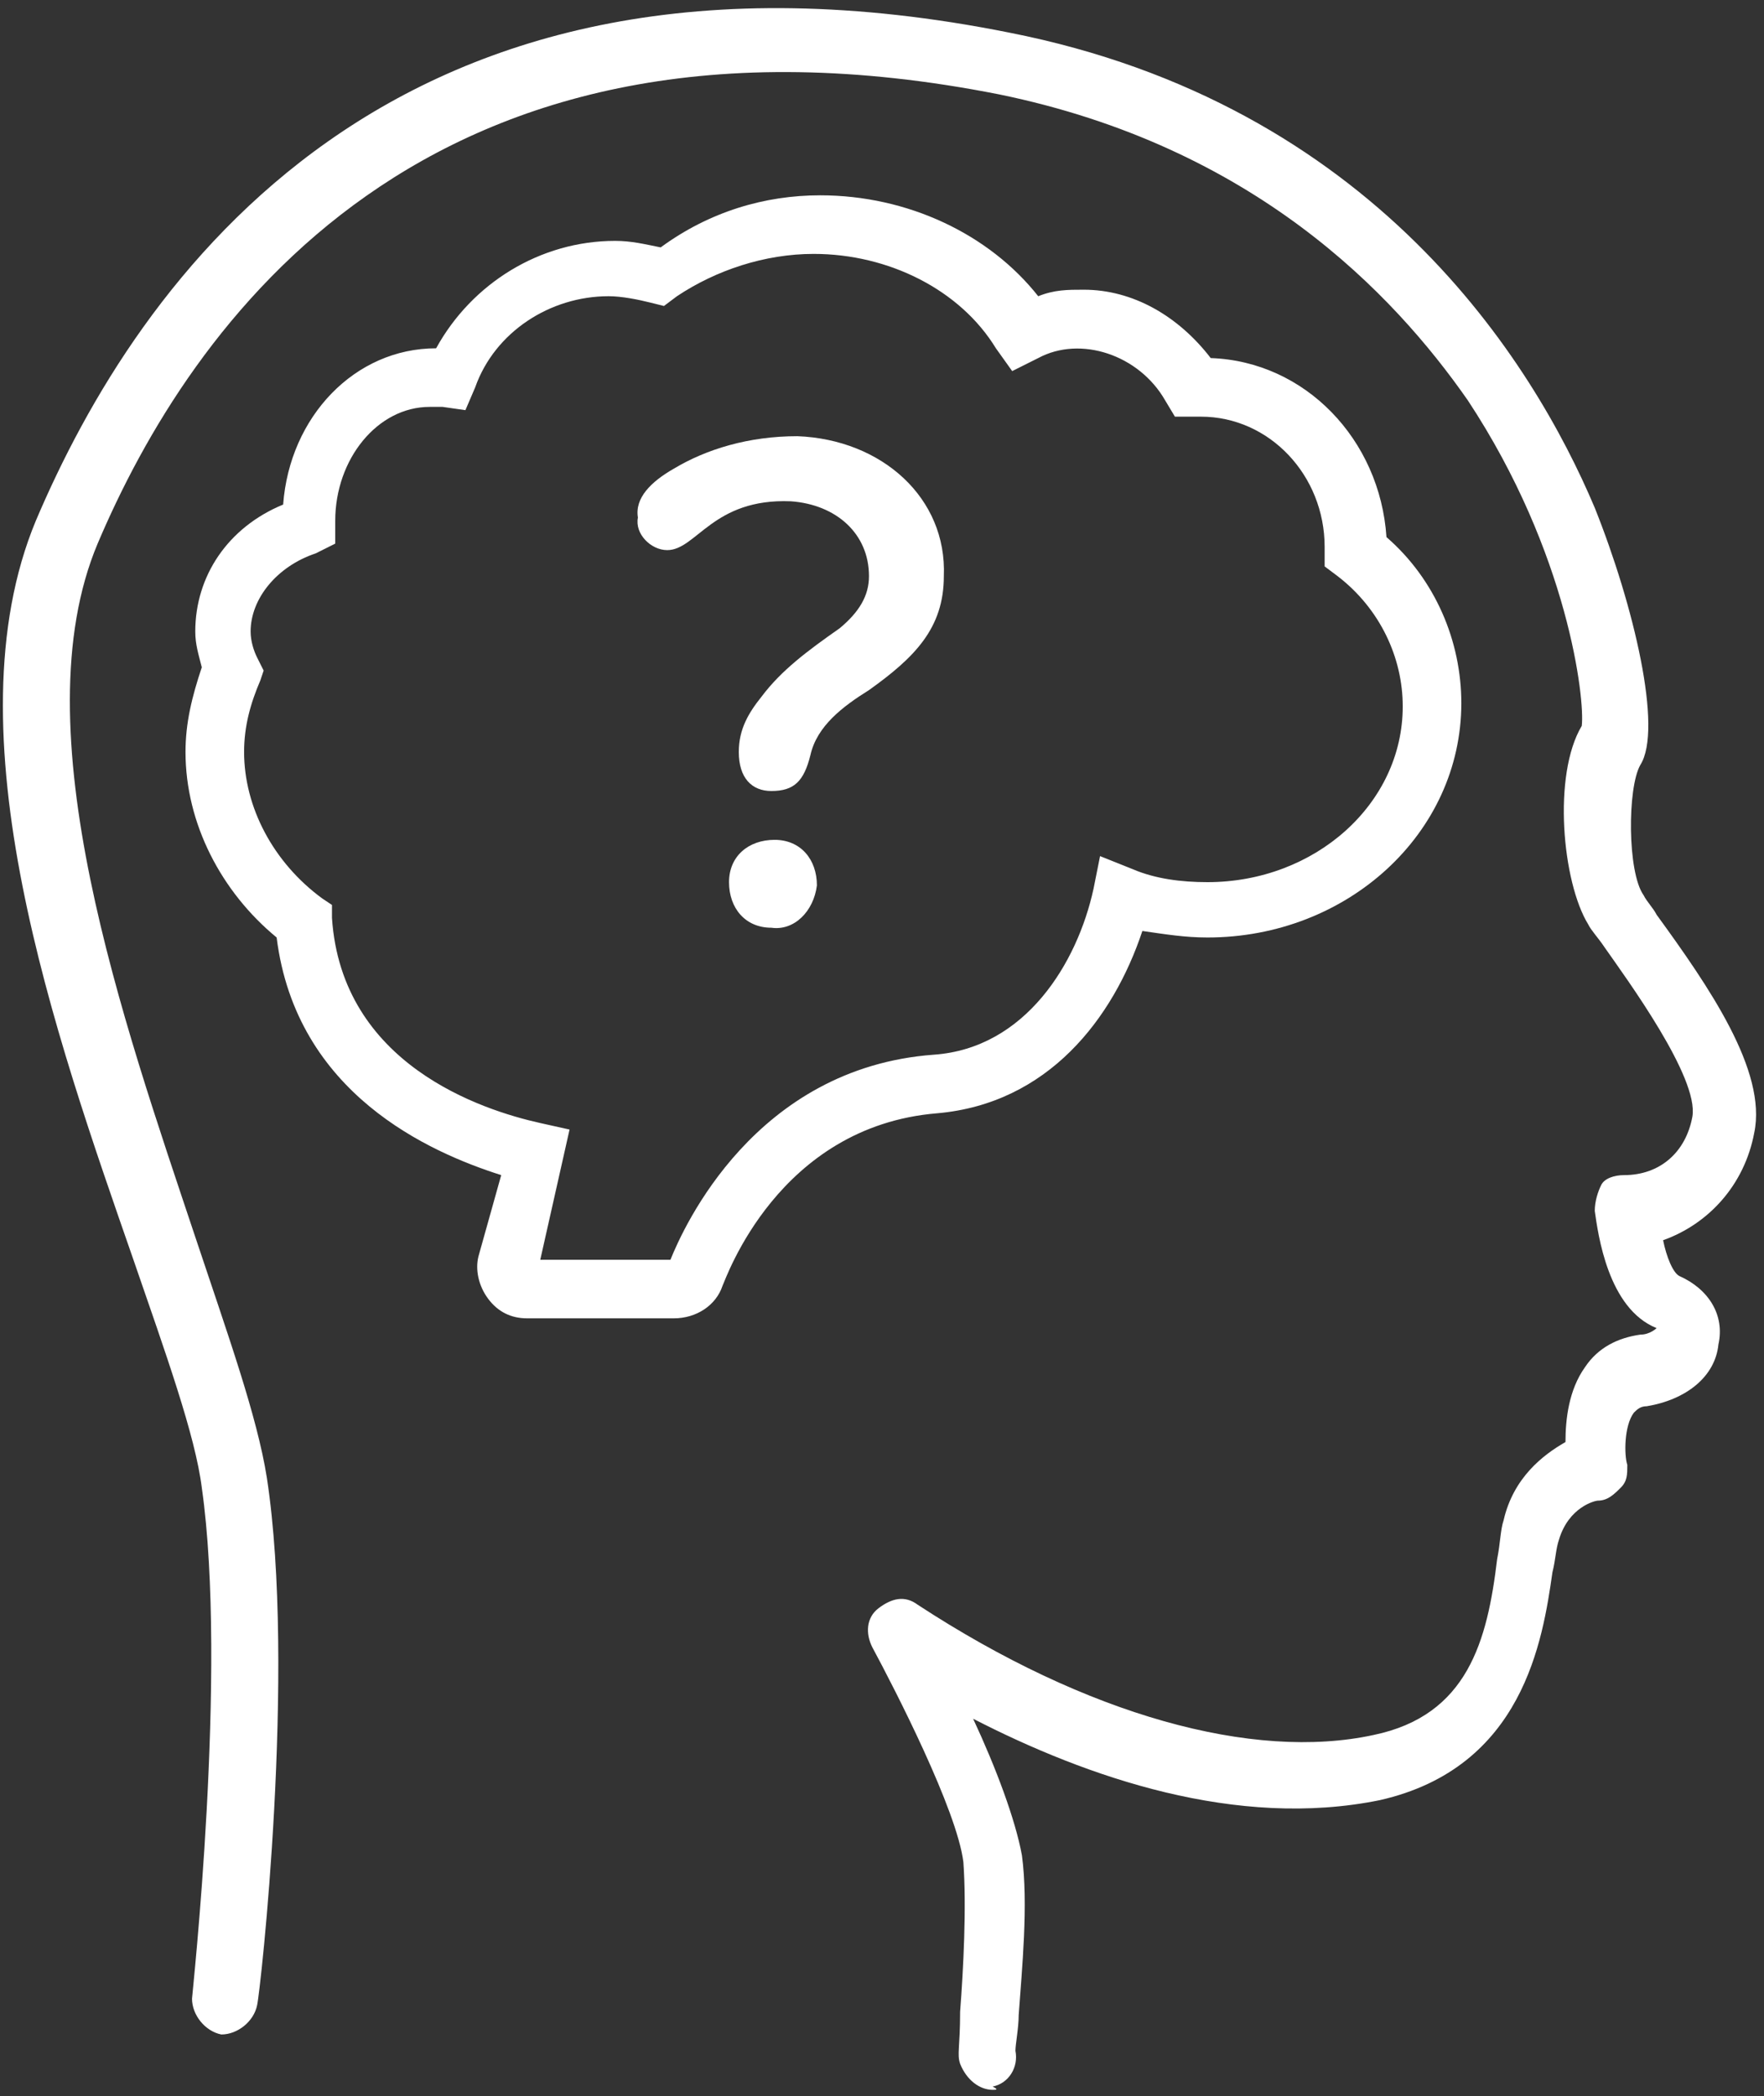
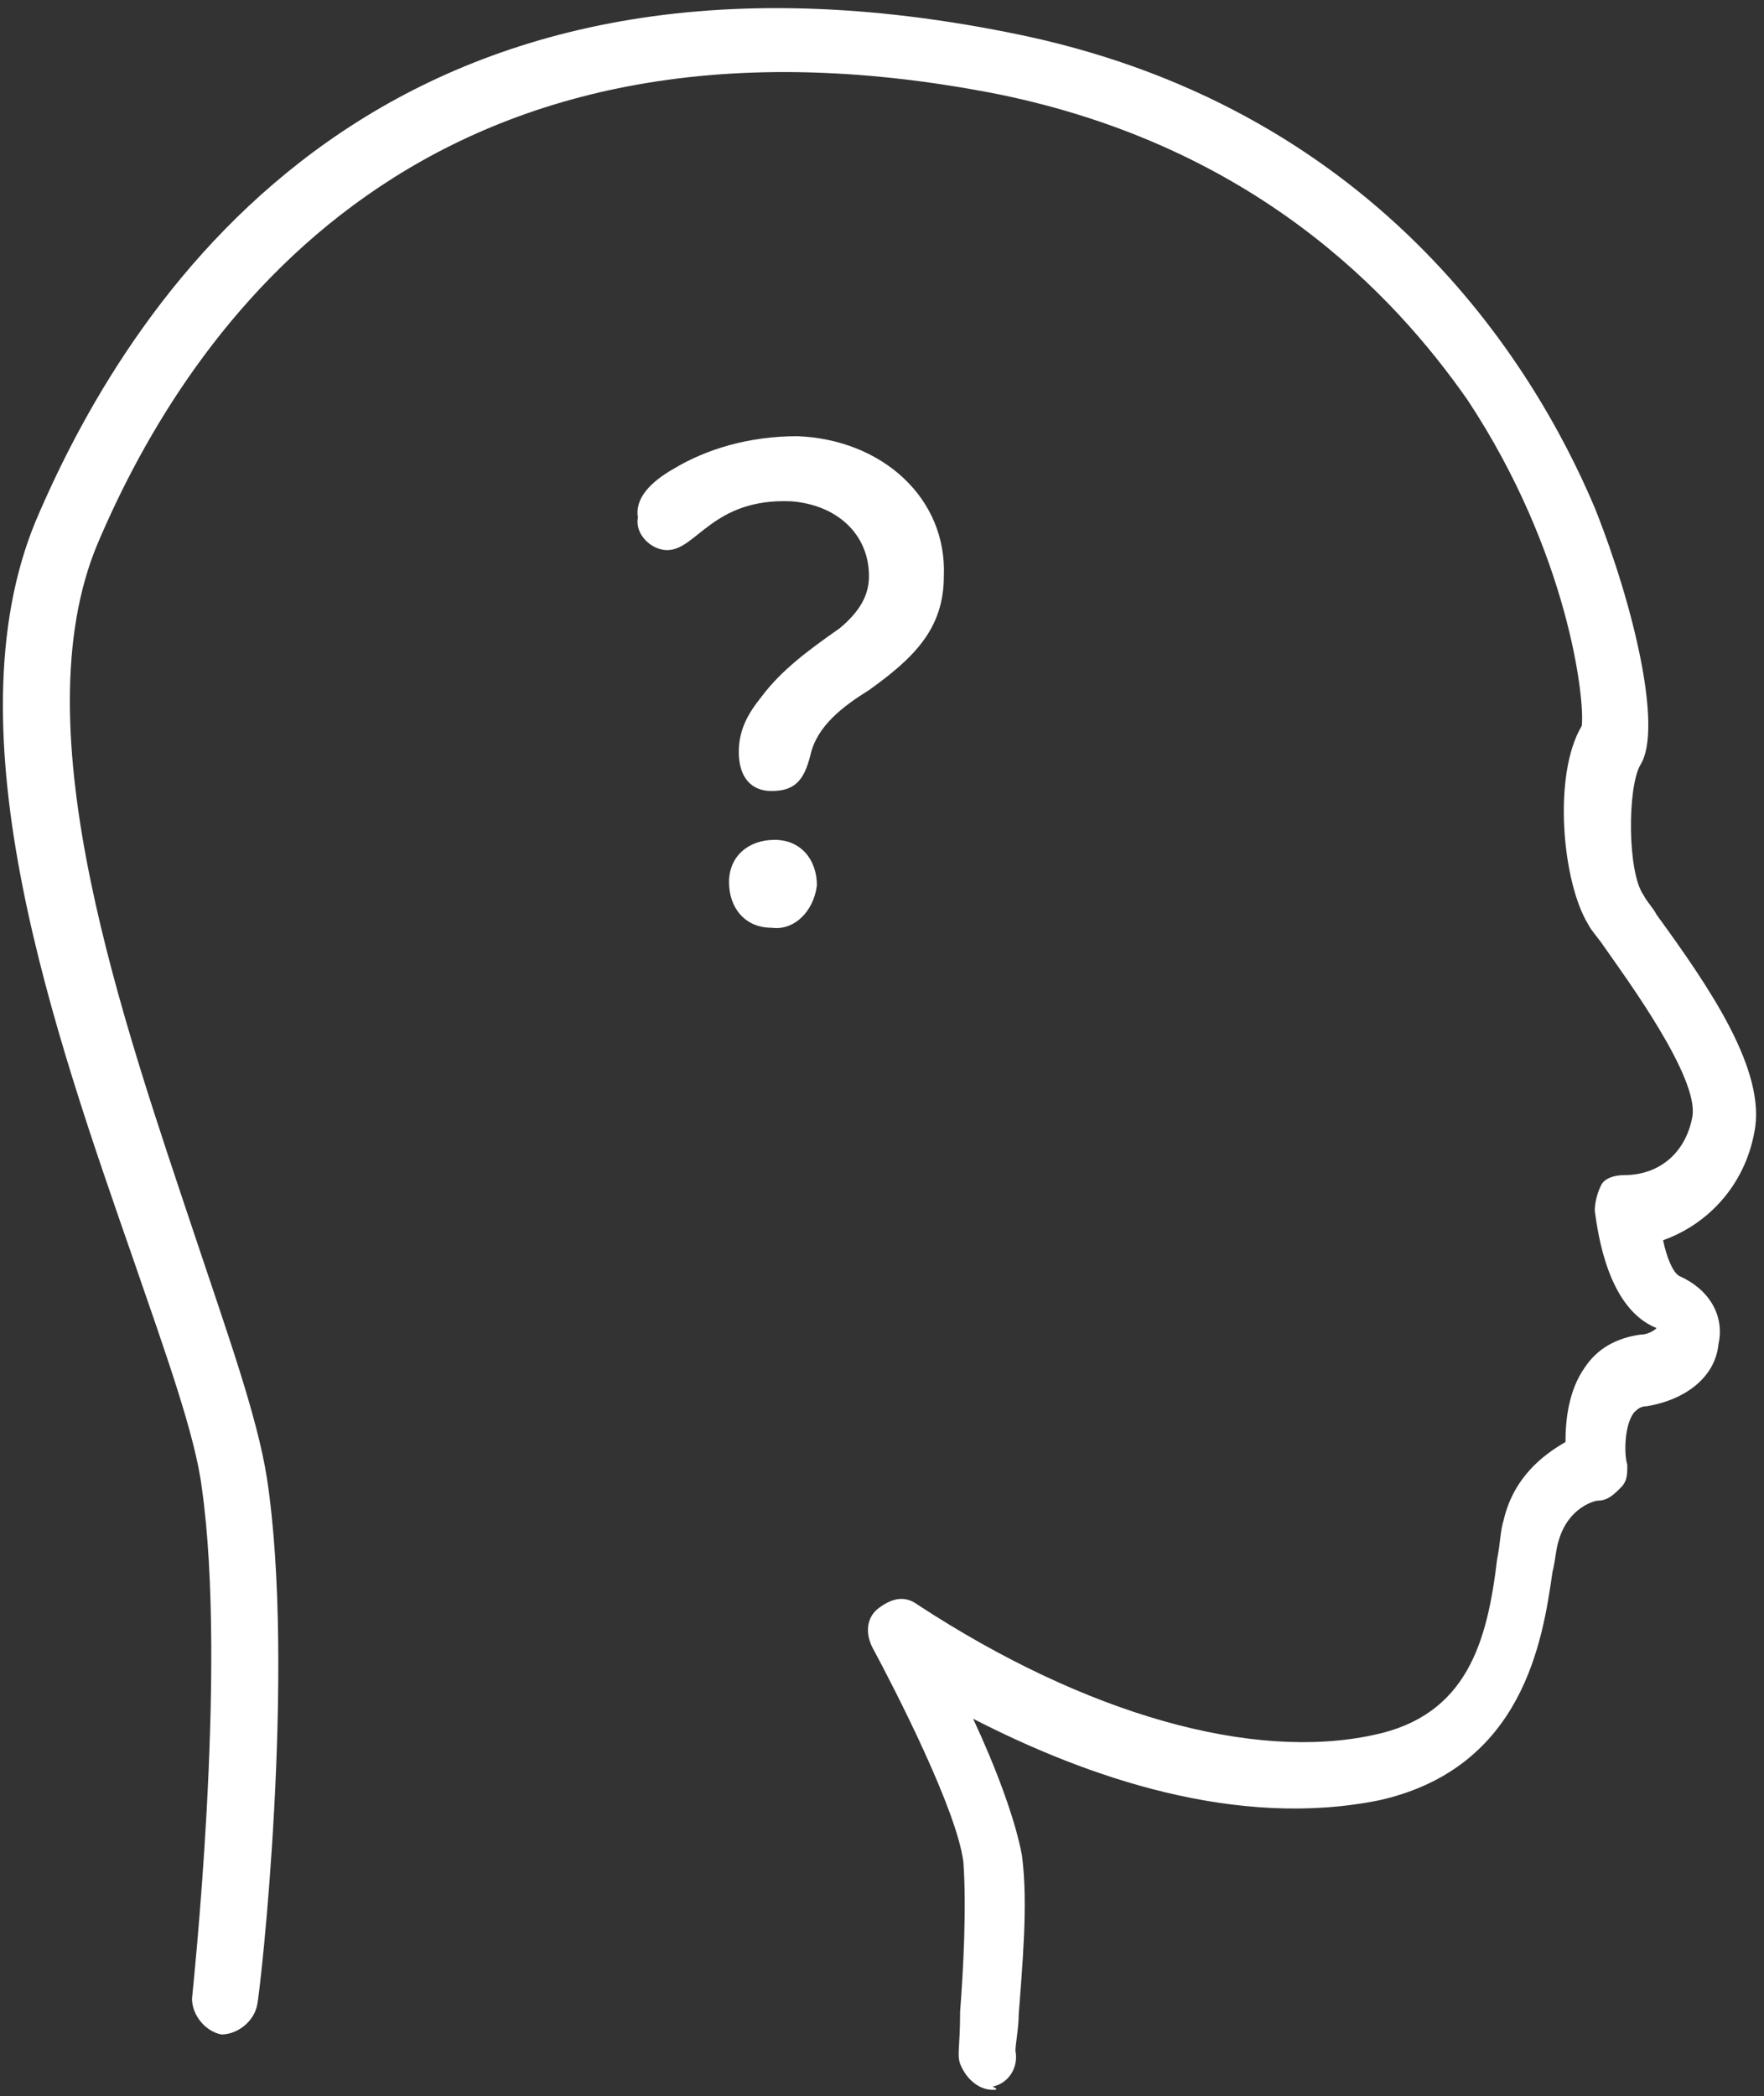
<svg xmlns="http://www.w3.org/2000/svg" version="1.1" id="Layer_1" x="0px" y="0px" width="54.2px" height="64.4px" viewBox="0 0 54.2 64.4" style="enable-background:new 0 0 54.2 64.4;" xml:space="preserve">
  <rect x="0" y="0" width="54.2" height="64.4" fill="#333333" stroke="none" />
  <style type="text/css">
	.st0{fill:#FFFFFF;}
</style>
  <g>
    <path class="st0" d="M30.5,64.2c-0.4,0-0.8-0.3-1-0.8c-0.1-0.3,0-0.5,0-1.6c0.1-1.3,0.2-3.2,0.1-4.6c-0.2-1.6-2.1-5.3-2.8-6.6   c-0.2-0.4-0.2-0.9,0.2-1.2s0.8-0.4,1.2-0.1c5.2,3.4,10.3,4.8,14,4c2.9-0.6,3.5-2.9,3.8-5.4c0.1-0.5,0.1-0.9,0.2-1.2   c0.3-1.3,1.2-2,1.9-2.4c0-0.7,0.1-1.6,0.6-2.3c0.4-0.6,1-0.9,1.7-1c0.3,0,0.5-0.2,0.5-0.2c-1.5-0.6-1.8-2.9-1.9-3.6   c0-0.3,0.1-0.6,0.2-0.8s0.4-0.3,0.7-0.3c1.1,0,1.9-0.7,2.1-1.8c0.2-1.2-2-4.2-2.7-5.2c-0.2-0.3-0.4-0.5-0.5-0.7   c-0.8-1.3-1.1-4.6-0.2-6.1c0.1-0.8-0.4-5.3-3.5-10C42.8,9,38.5,4.5,30.7,2.9C13-0.6,5.8,10.1,3,16.7c-2.4,5.7,0.8,14.7,3,21.3   c1,3,1.9,5.5,2.2,7.4C9.1,51.3,8,61.2,7.9,61.6c-0.1,0.5-0.6,0.9-1.1,0.9c-0.5-0.1-0.9-0.6-0.9-1.1c0-0.1,1.1-10.1,0.3-15.7   c-0.2-1.6-1.1-4.1-2.1-7c-2.4-6.9-5.7-16.2-3-22.7C4.2,8.7,12-2.8,31,1c11.2,2.2,16.1,10.1,18,14.6c1.2,3,2.1,6.8,1.4,7.9   c-0.4,0.7-0.4,3.3,0.1,4c0.1,0.2,0.3,0.4,0.4,0.6c1.6,2.2,3.4,4.8,3,6.7c-0.3,1.6-1.4,2.8-2.8,3.3c0.1,0.5,0.3,1,0.5,1.1   c0.9,0.4,1.4,1.2,1.2,2.1c-0.1,1-1,1.7-2.2,1.9c-0.2,0-0.3,0.1-0.4,0.2c-0.3,0.4-0.3,1.3-0.2,1.6c0,0.3,0,0.5-0.2,0.7   c-0.2,0.2-0.4,0.4-0.7,0.4c-0.1,0-0.9,0.2-1.2,1.2c-0.1,0.3-0.1,0.6-0.2,1c-0.3,2.1-0.9,6-5.3,7c-4.4,0.9-9-0.7-12.5-2.5   c0.7,1.5,1.3,3.1,1.5,4.2c0.2,1.5,0,3.5-0.1,4.9c0,0.4-0.1,0.9-0.1,1.1c0.1,0.5-0.2,1-0.7,1.1C30.7,64.2,30.6,64.2,30.5,64.2z" />
  </g>
  <g>
    <g>
      <g>
        <g>
-           <path class="st0" d="M20.7,40.5h-4.5c-0.5,0-0.9-0.2-1.2-0.6c-0.3-0.4-0.4-0.9-0.3-1.3l0.7-2.5c-2.2-0.7-6.3-2.5-6.9-7.3      c-1.7-1.4-2.8-3.5-2.8-5.7c0-0.9,0.2-1.7,0.5-2.6C6.1,20.1,6,19.8,6,19.4c0-1.7,1-3.2,2.7-3.9c0.2-2.7,2.2-4.8,4.7-4.8      c0,0,0,0,0,0c1.1-2,3.2-3.3,5.5-3.3c0.5,0,0.9,0.1,1.4,0.2C21.8,6.5,23.5,6,25.2,6c2.7,0,5.2,1.2,6.7,3.1      c0.5-0.2,0.9-0.2,1.4-0.2c1.5,0,2.9,0.8,3.9,2.1c2.9,0.1,5.2,2.5,5.4,5.5c1.5,1.3,2.3,3.2,2.3,5.1c0,4-3.5,7.2-7.8,7.2      c-0.7,0-1.3-0.1-2-0.2c-0.9,2.7-2.9,5.3-6.3,5.6c-4.9,0.4-6.5,5.1-6.6,5.3C22,40.1,21.4,40.5,20.7,40.5z M20.5,38.9L20.5,38.9      L20.5,38.9z M16.6,38.7h4c0.4-1,2.6-5.9,8.1-6.3c2.8-0.2,4.4-2.8,4.9-5.1l0.2-1l1,0.4c0.7,0.3,1.5,0.4,2.3,0.4      c3.3,0,6-2.4,6-5.4c0-1.5-0.7-3-2-4l-0.4-0.3l0-0.6c0-2.2-1.7-4-3.8-4c-0.1,0-0.1,0-0.2,0l-0.6,0l-0.3-0.5      c-0.8-1.4-2.6-2-3.9-1.3l-0.8,0.4l-0.5-0.7c-1.1-1.8-3.3-2.9-5.6-2.9c-1.5,0-3,0.5-4.2,1.3l-0.4,0.3l-0.4-0.1      c-0.4-0.1-0.9-0.2-1.3-0.2c-1.8,0-3.5,1.1-4.1,2.8l-0.3,0.7l-0.7-0.1c-0.1,0-0.3,0-0.4,0c-1.6,0-2.9,1.6-2.9,3.5l0,0.7l-0.6,0.3      c-1.2,0.4-2,1.4-2,2.4c0,0.3,0.1,0.6,0.2,0.8l0.2,0.4L8,20.9c-0.3,0.7-0.5,1.4-0.5,2.2c0,1.7,0.9,3.4,2.4,4.5l0.3,0.2l0,0.4      c0.3,4.5,4.6,5.9,6.4,6.3l0.9,0.2L16.6,38.7z" />
-         </g>
+           </g>
      </g>
    </g>
  </g>
  <g>
    <g>
      <path class="st0" d="M20.7,14.4c1-0.6,2.3-1,3.8-1c2.6,0.1,4.6,1.9,4.5,4.3c0,1.6-0.9,2.5-2.3,3.5c-0.8,0.5-1.6,1.1-1.8,2    c-0.2,0.8-0.5,1.1-1.2,1.1c-0.6,0-1-0.4-1-1.2c0-0.7,0.3-1.2,0.7-1.7c0.6-0.8,1.4-1.4,2.4-2.1c0.6-0.5,0.9-1,0.9-1.6    c0-1.3-1-2.2-2.4-2.3c-2.4-0.1-2.9,1.5-3.8,1.5c-0.5,0-1-0.5-0.9-1C19.5,15.3,20,14.8,20.7,14.4z M23.7,28.5    c-0.8,0-1.3-0.6-1.3-1.4c0-0.8,0.6-1.3,1.4-1.3c0.8,0,1.3,0.6,1.3,1.4C25,28,24.4,28.6,23.7,28.5z" />
    </g>
  </g>
</svg>